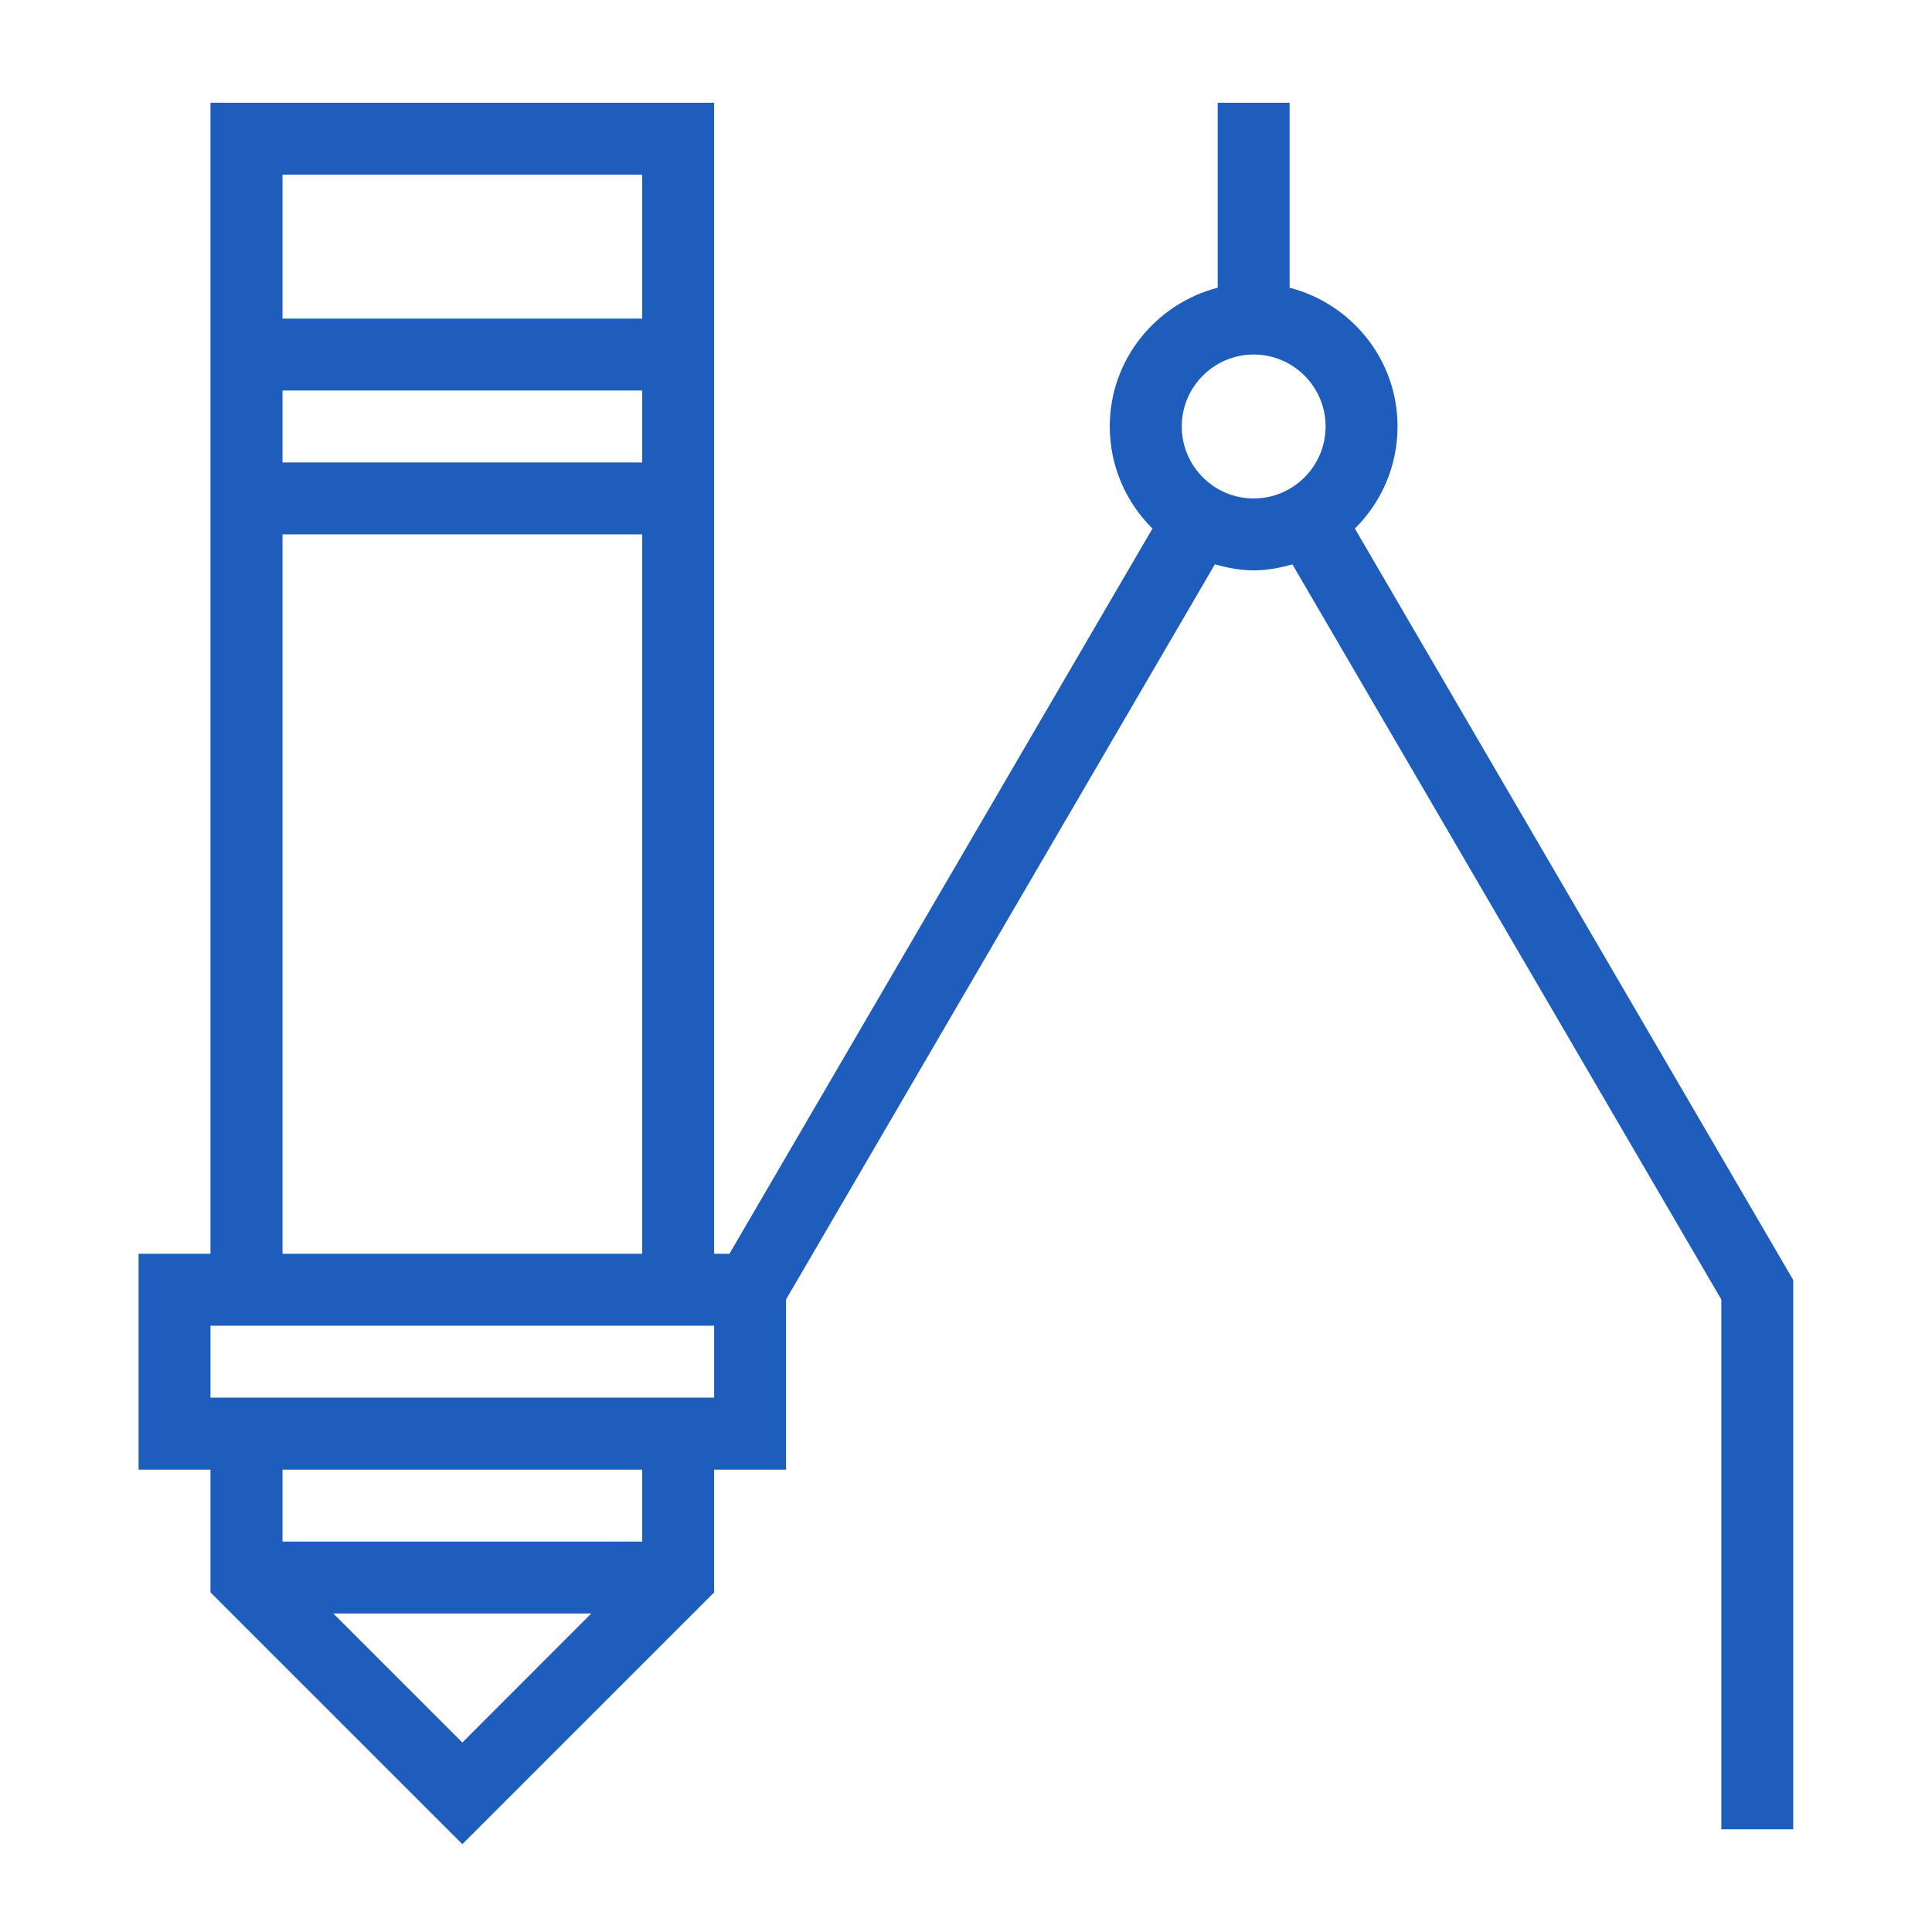
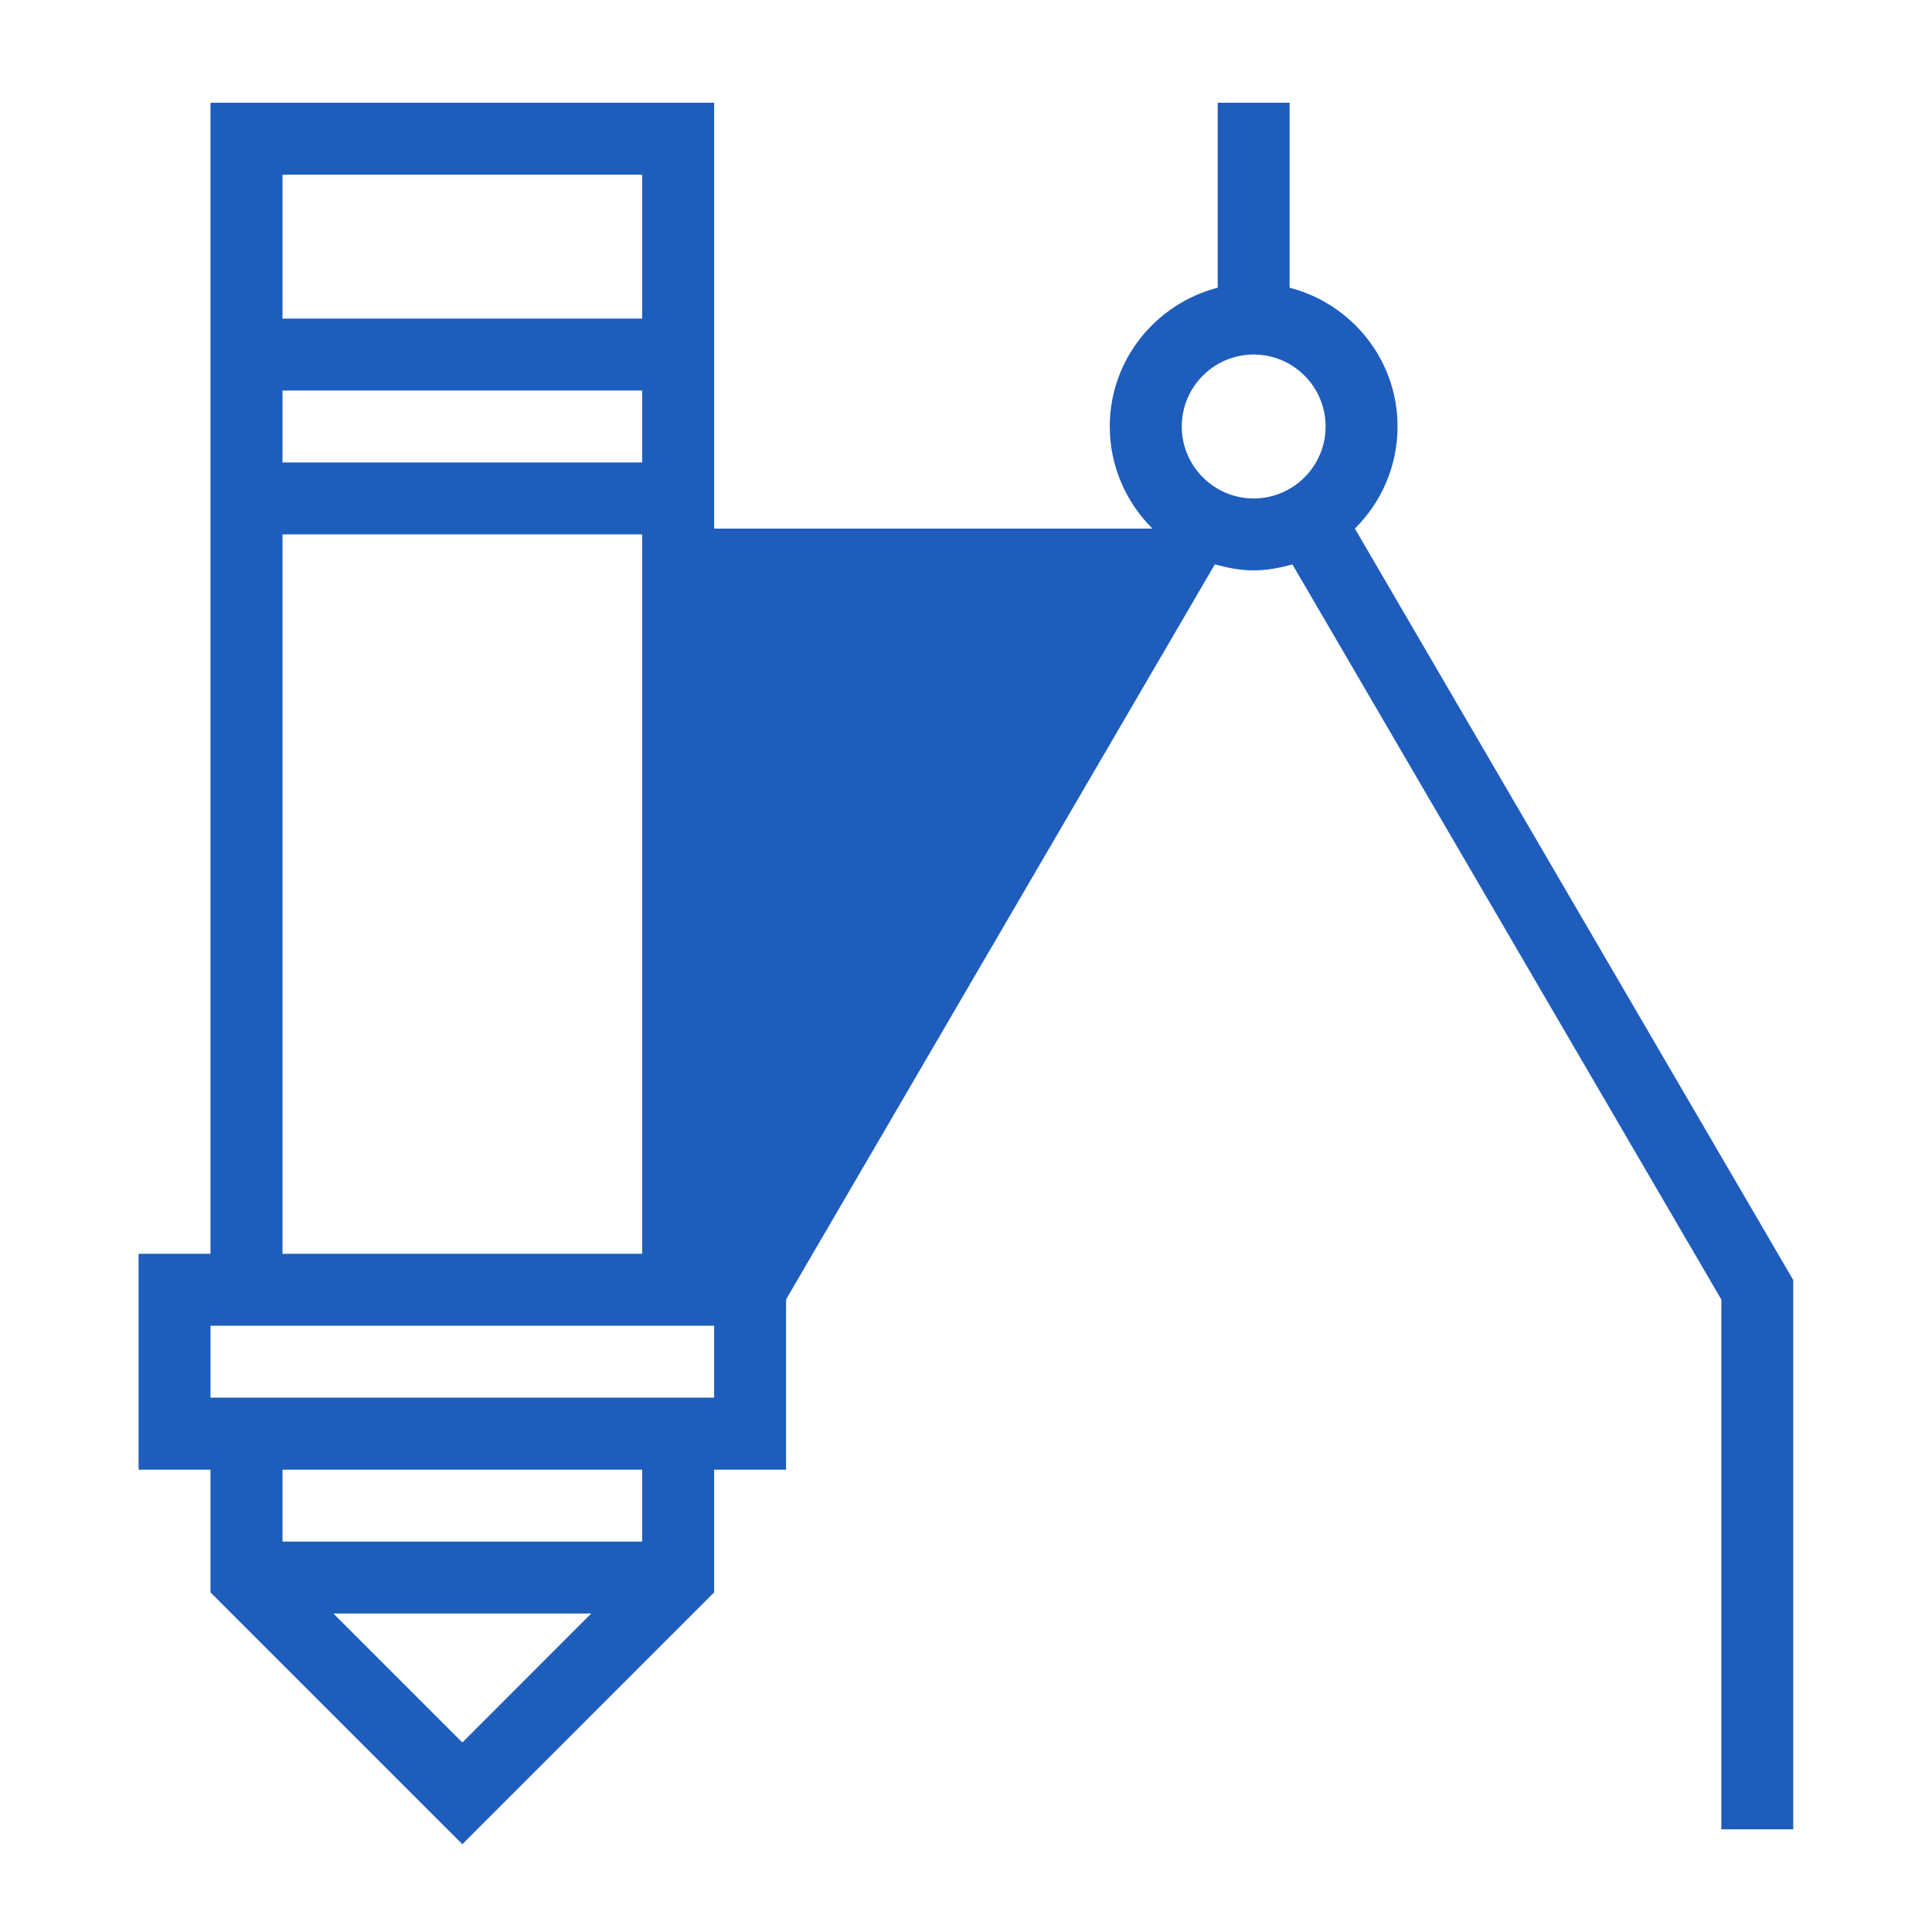
<svg xmlns="http://www.w3.org/2000/svg" width="22" height="22" viewBox="0 0 22 22" fill="none">
-   <path d="M15.914 4.856C15.914 4.095 15.39 3.459 14.685 3.276V1.17H13.866V3.276C13.162 3.459 12.637 4.095 12.637 4.856C12.637 5.311 12.824 5.722 13.123 6.019L8.306 14.277H8.132V6.085V3.628V1.17H2.397V3.628V6.085V14.277H1.578V16.735H2.397V18.133L5.265 21L8.132 18.133V16.735H8.951V14.797L13.834 6.426C13.976 6.466 14.122 6.495 14.276 6.495C14.43 6.495 14.576 6.466 14.717 6.427L19.601 14.798V20.831H20.42V14.576L15.428 6.019C15.728 5.722 15.914 5.311 15.914 4.856ZM7.313 5.266H3.217V4.447H7.313V5.266ZM3.217 1.989H7.313V3.628H3.217V1.989ZM3.217 6.085H7.313V14.277H3.217V6.085ZM3.796 18.373H6.733L5.265 19.842L3.796 18.373ZM7.313 17.554H3.217V16.735H7.313V17.554ZM8.132 15.915H2.397V15.096H8.132V15.915ZM13.457 4.856C13.457 4.405 13.824 4.037 14.276 4.037C14.727 4.037 15.095 4.405 15.095 4.856C15.095 5.308 14.727 5.676 14.276 5.676C13.824 5.676 13.457 5.308 13.457 4.856Z" fill="#1E5DBC" />
+   <path d="M15.914 4.856C15.914 4.095 15.39 3.459 14.685 3.276V1.17H13.866V3.276C13.162 3.459 12.637 4.095 12.637 4.856C12.637 5.311 12.824 5.722 13.123 6.019H8.132V6.085V3.628V1.17H2.397V3.628V6.085V14.277H1.578V16.735H2.397V18.133L5.265 21L8.132 18.133V16.735H8.951V14.797L13.834 6.426C13.976 6.466 14.122 6.495 14.276 6.495C14.43 6.495 14.576 6.466 14.717 6.427L19.601 14.798V20.831H20.42V14.576L15.428 6.019C15.728 5.722 15.914 5.311 15.914 4.856ZM7.313 5.266H3.217V4.447H7.313V5.266ZM3.217 1.989H7.313V3.628H3.217V1.989ZM3.217 6.085H7.313V14.277H3.217V6.085ZM3.796 18.373H6.733L5.265 19.842L3.796 18.373ZM7.313 17.554H3.217V16.735H7.313V17.554ZM8.132 15.915H2.397V15.096H8.132V15.915ZM13.457 4.856C13.457 4.405 13.824 4.037 14.276 4.037C14.727 4.037 15.095 4.405 15.095 4.856C15.095 5.308 14.727 5.676 14.276 5.676C13.824 5.676 13.457 5.308 13.457 4.856Z" fill="#1E5DBC" />
</svg>